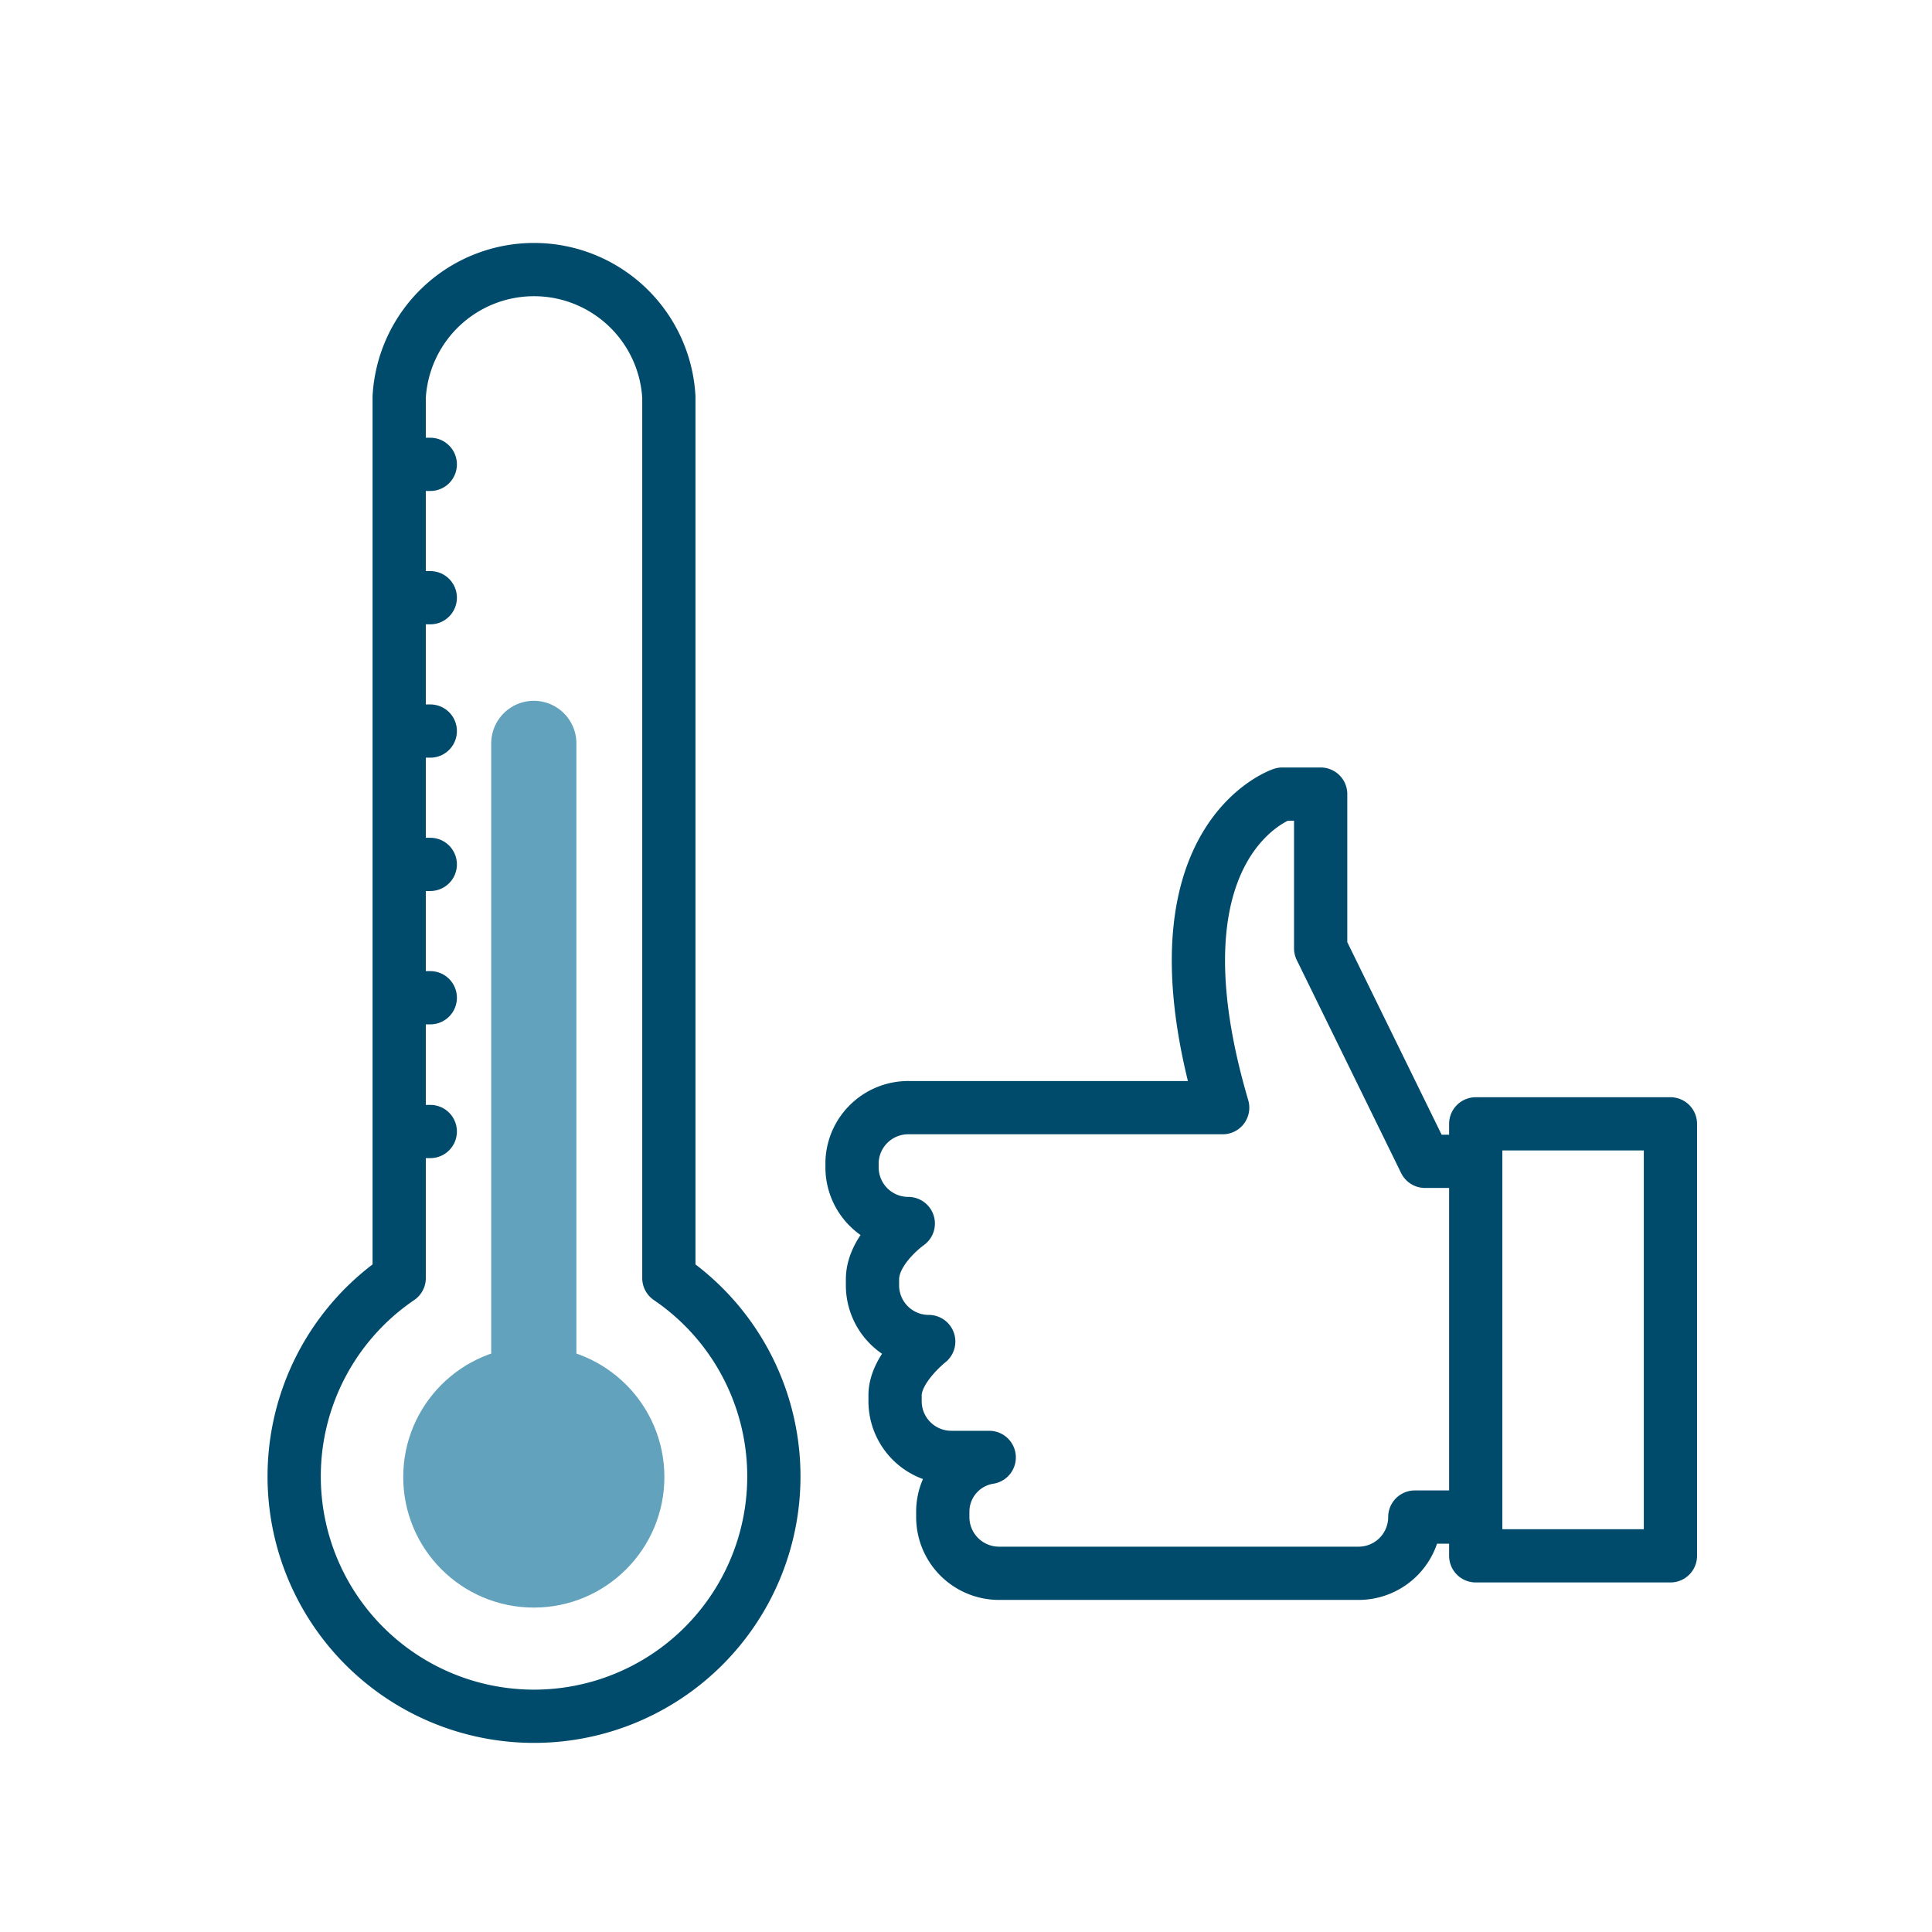
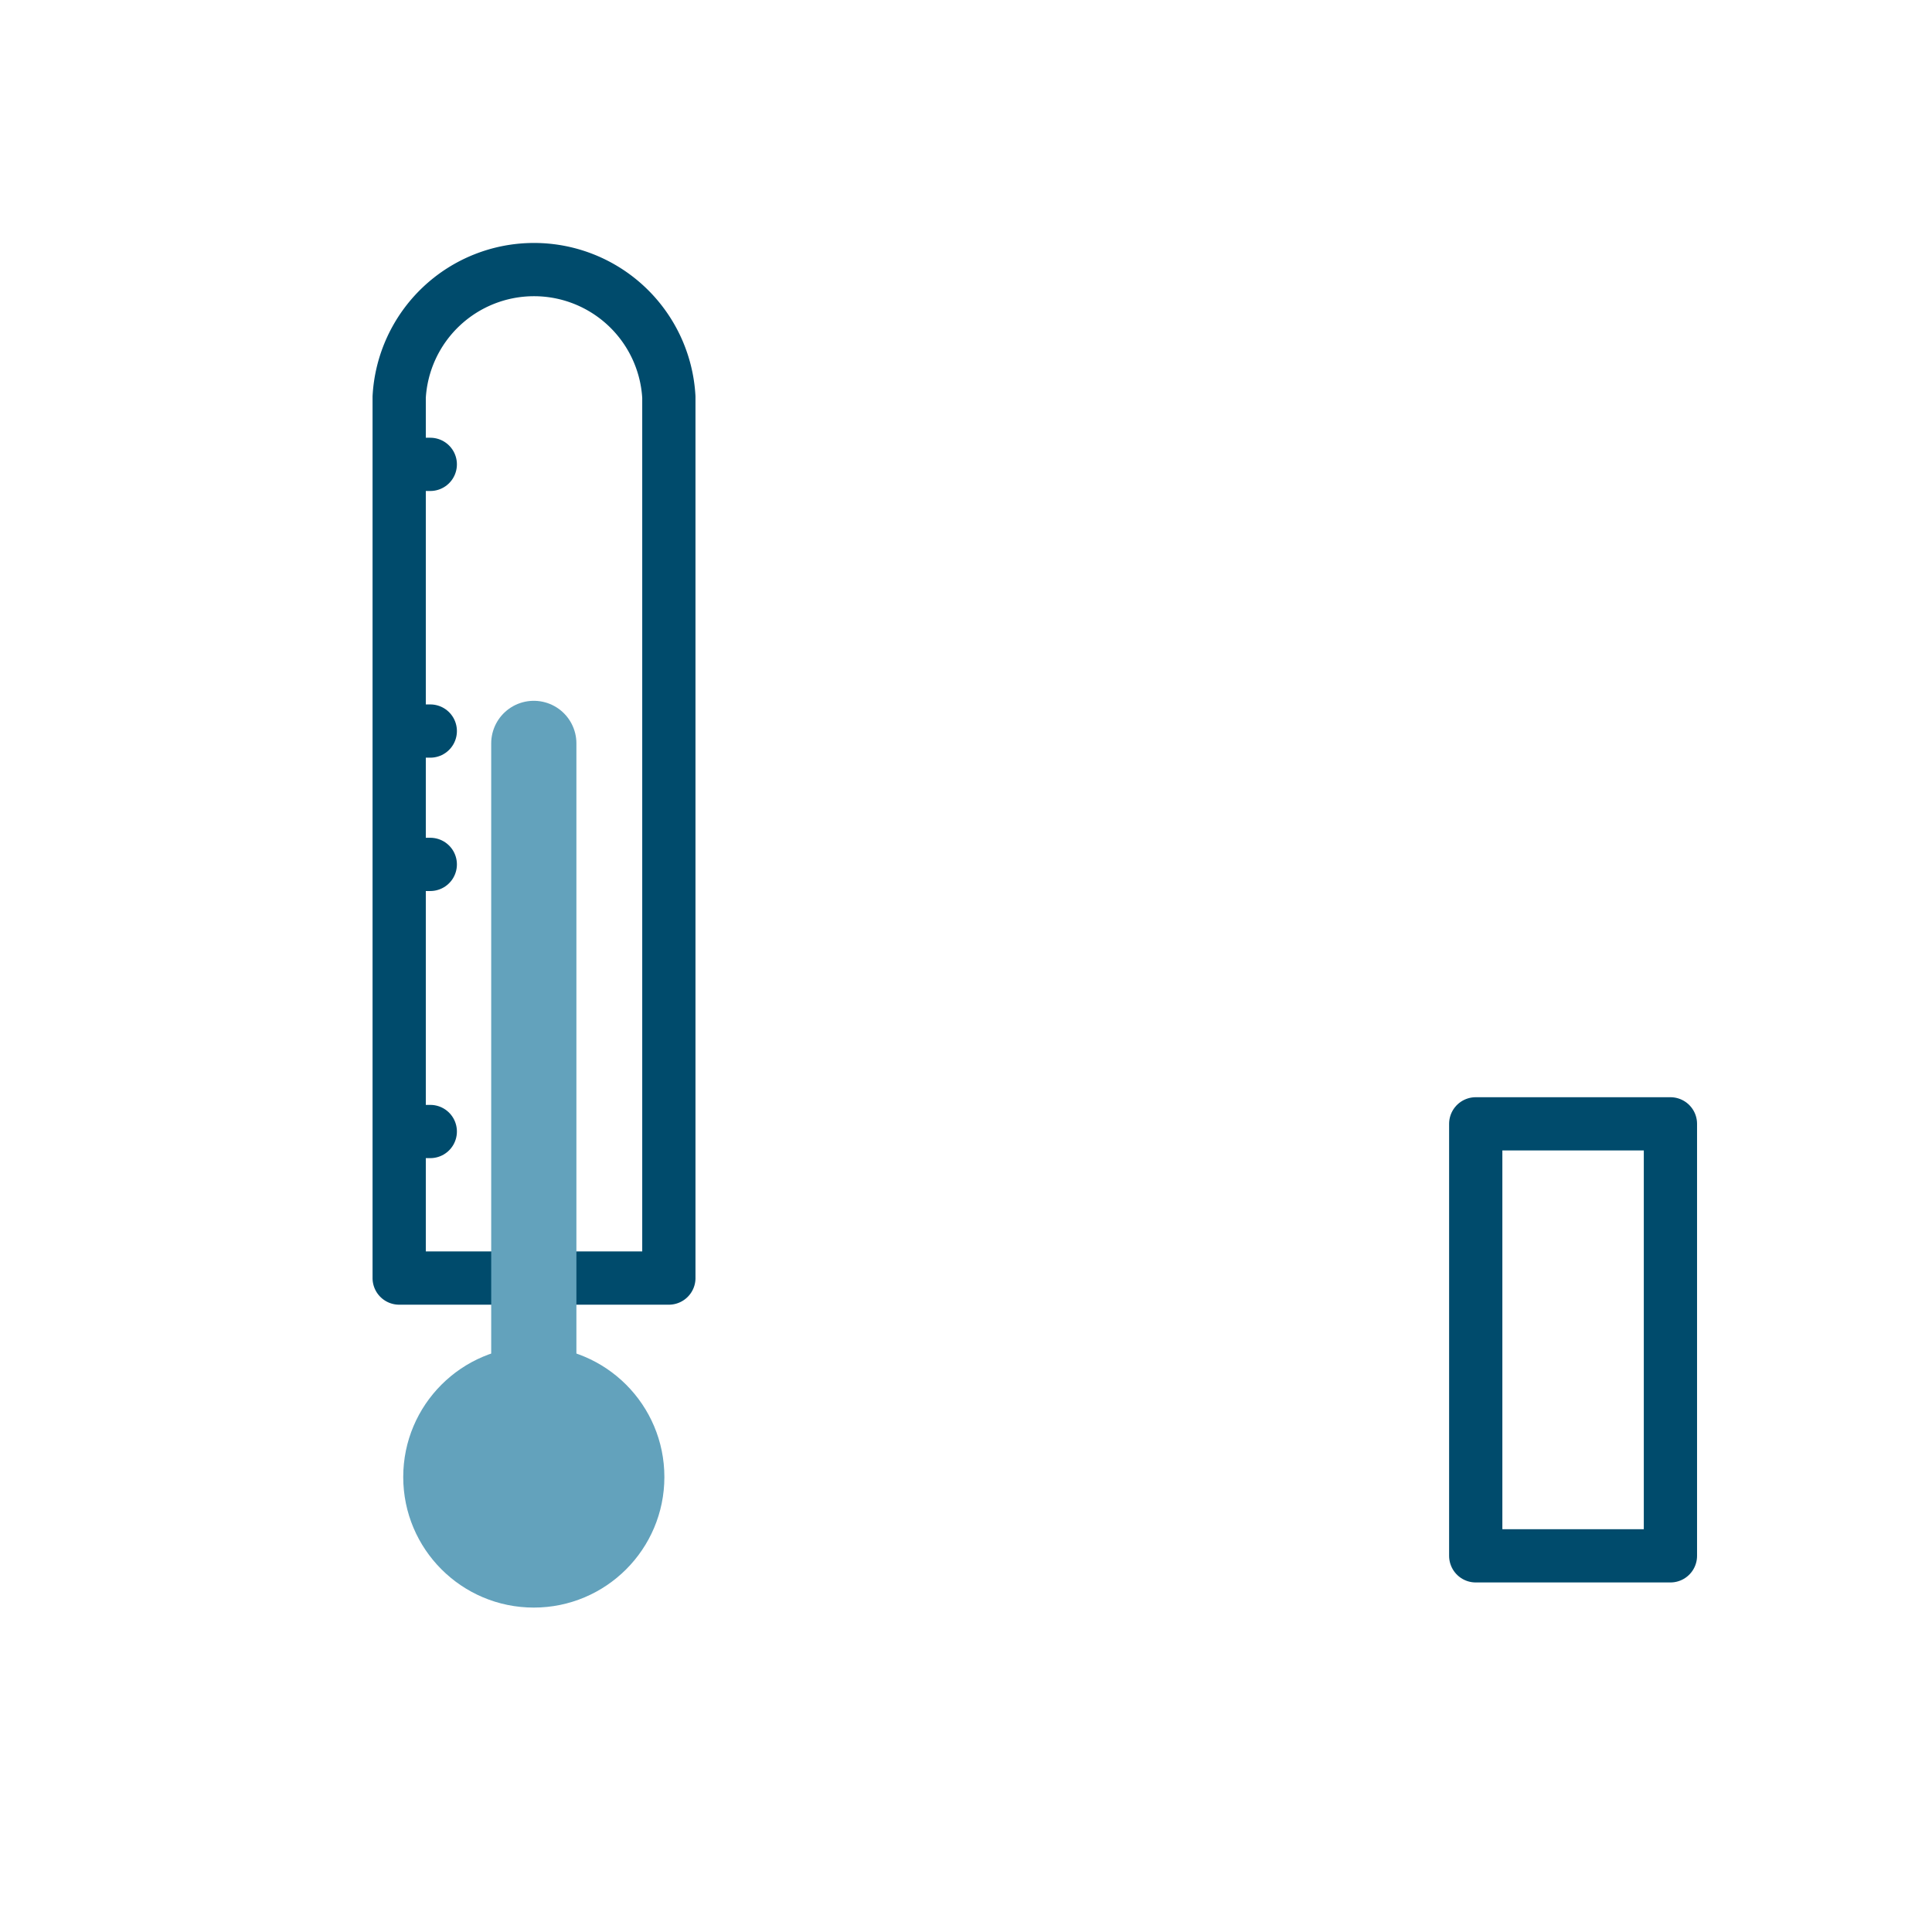
<svg xmlns="http://www.w3.org/2000/svg" viewBox="0 0 45.35 45.35">
  <defs>
    <style>.cls-1,.cls-2{fill:#fff;}.cls-2,.cls-4,.cls-6,.cls-7{stroke:#004b6c;}.cls-2,.cls-3,.cls-4,.cls-5,.cls-6,.cls-7{stroke-linecap:round;stroke-linejoin:round;}.cls-2,.cls-3,.cls-4,.cls-6,.cls-7{stroke-width:1.25px;}.cls-3,.cls-7{fill:#63a2bc;}.cls-3,.cls-5{stroke:#63a2bc;}.cls-4,.cls-5,.cls-6{fill:none;}.cls-4{fill-rule:evenodd;}.cls-5{stroke-width:2px;}</style>
  </defs>
  <g id="Capa_2" data-name="Capa 2">
    <g id="Capa_1-2" data-name="Capa 1">
-       <rect class="cls-1" width="45.35" height="45.35" />
-       <path class="cls-2" d="M34.45,27.26h-1l-2.45-5V18.64h-.9S26.85,19.72,28.7,26H21.34A1.32,1.32,0,0,0,20,27.27v.14a1.32,1.32,0,0,0,1.32,1.31s-.84.59-.84,1.31v.14a1.32,1.32,0,0,0,1.32,1.32s-.79.62-.79,1.26v.14a1.32,1.32,0,0,0,1.32,1.32h.89a1.29,1.29,0,0,0-1.09,1.26v.14a1.32,1.32,0,0,0,1.31,1.32h8.46a1.32,1.32,0,0,0,1.31-1.32h1.09" />
      <rect class="cls-2" x="34.64" y="26.38" width="4.57" height="10.14" />
      <circle class="cls-3" cx="12.53" cy="34.67" r="2.44" />
-       <path class="cls-4" d="M15.7,30V9.32a3.17,3.17,0,0,0-6.33,0V30a5.63,5.63,0,1,0,6.33,0Z" />
+       <path class="cls-4" d="M15.7,30V9.32a3.17,3.17,0,0,0-6.33,0V30Z" />
      <line class="cls-5" x1="12.53" y1="34.67" x2="12.53" y2="17.45" />
      <line class="cls-6" x1="9.62" y1="26.56" x2="10.1" y2="26.56" />
-       <line class="cls-6" x1="9.62" y1="23.42" x2="10.1" y2="23.42" />
      <line class="cls-6" x1="9.62" y1="20.29" x2="10.1" y2="20.29" />
      <line class="cls-6" x1="9.62" y1="17.16" x2="10.1" y2="17.16" />
-       <line class="cls-6" x1="9.62" y1="14.03" x2="10.1" y2="14.03" />
      <line class="cls-7" x1="9.62" y1="10.9" x2="10.1" y2="10.9" />
    </g>
  </g>
</svg>